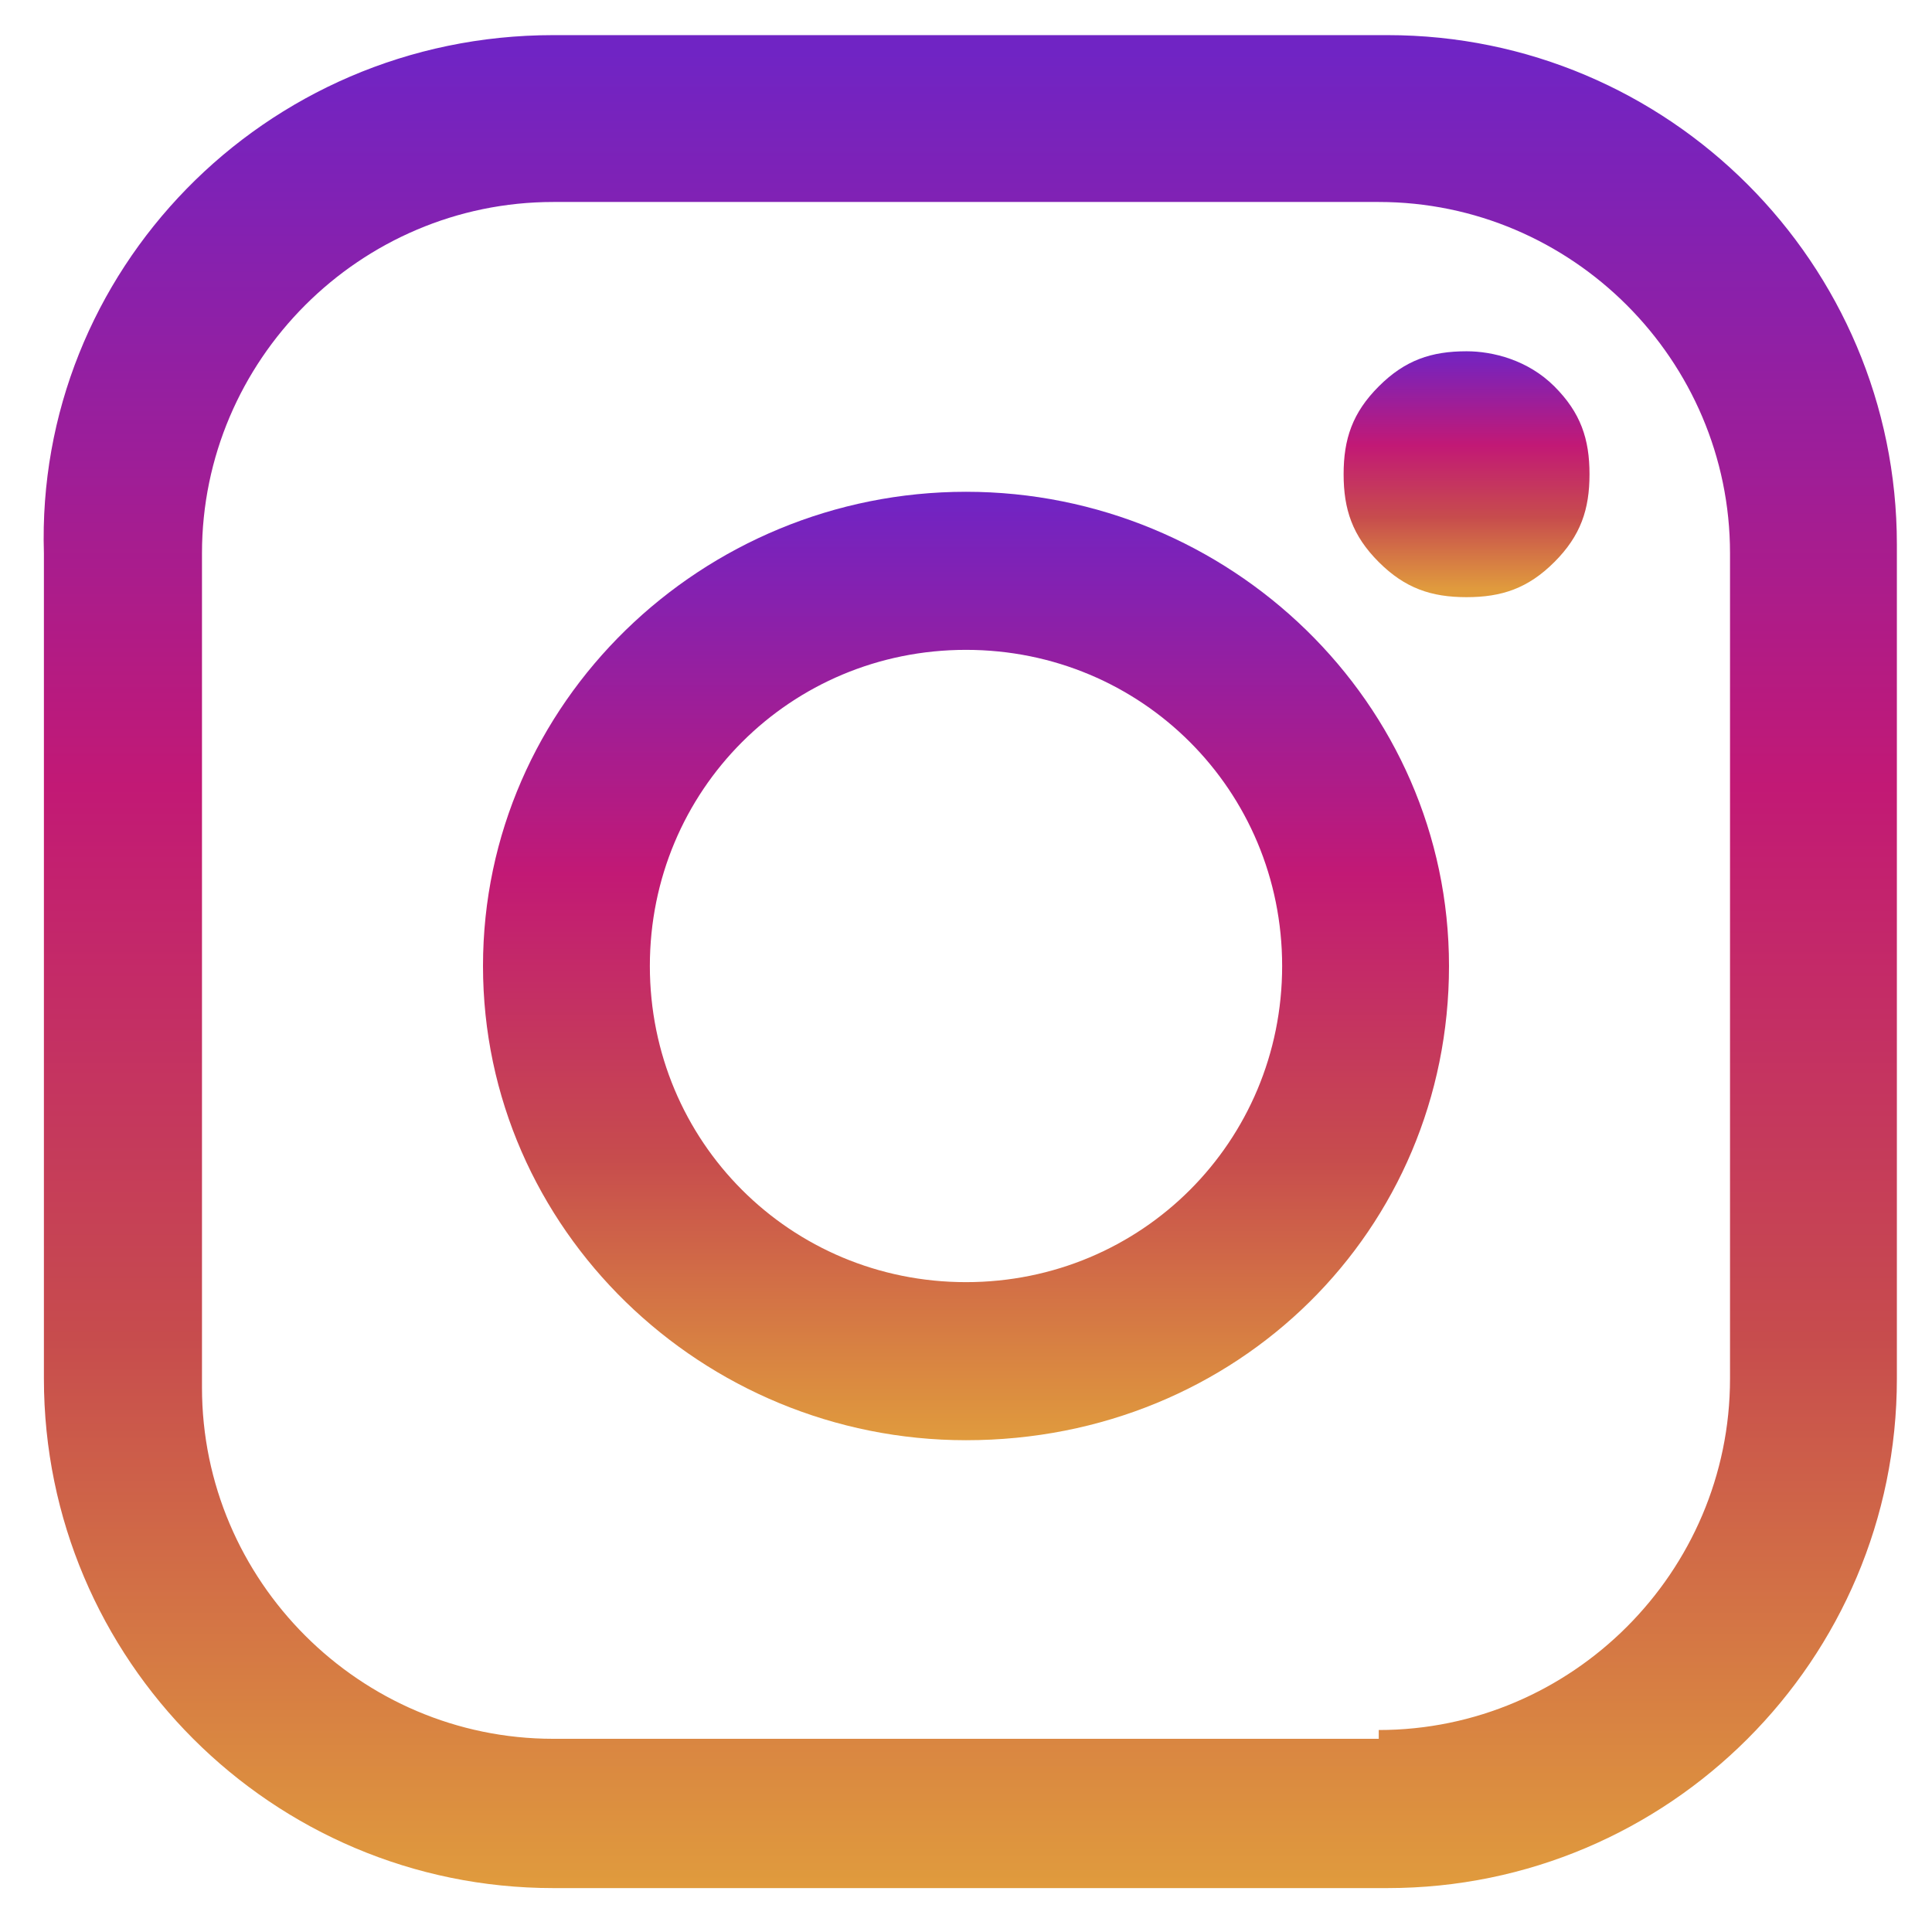
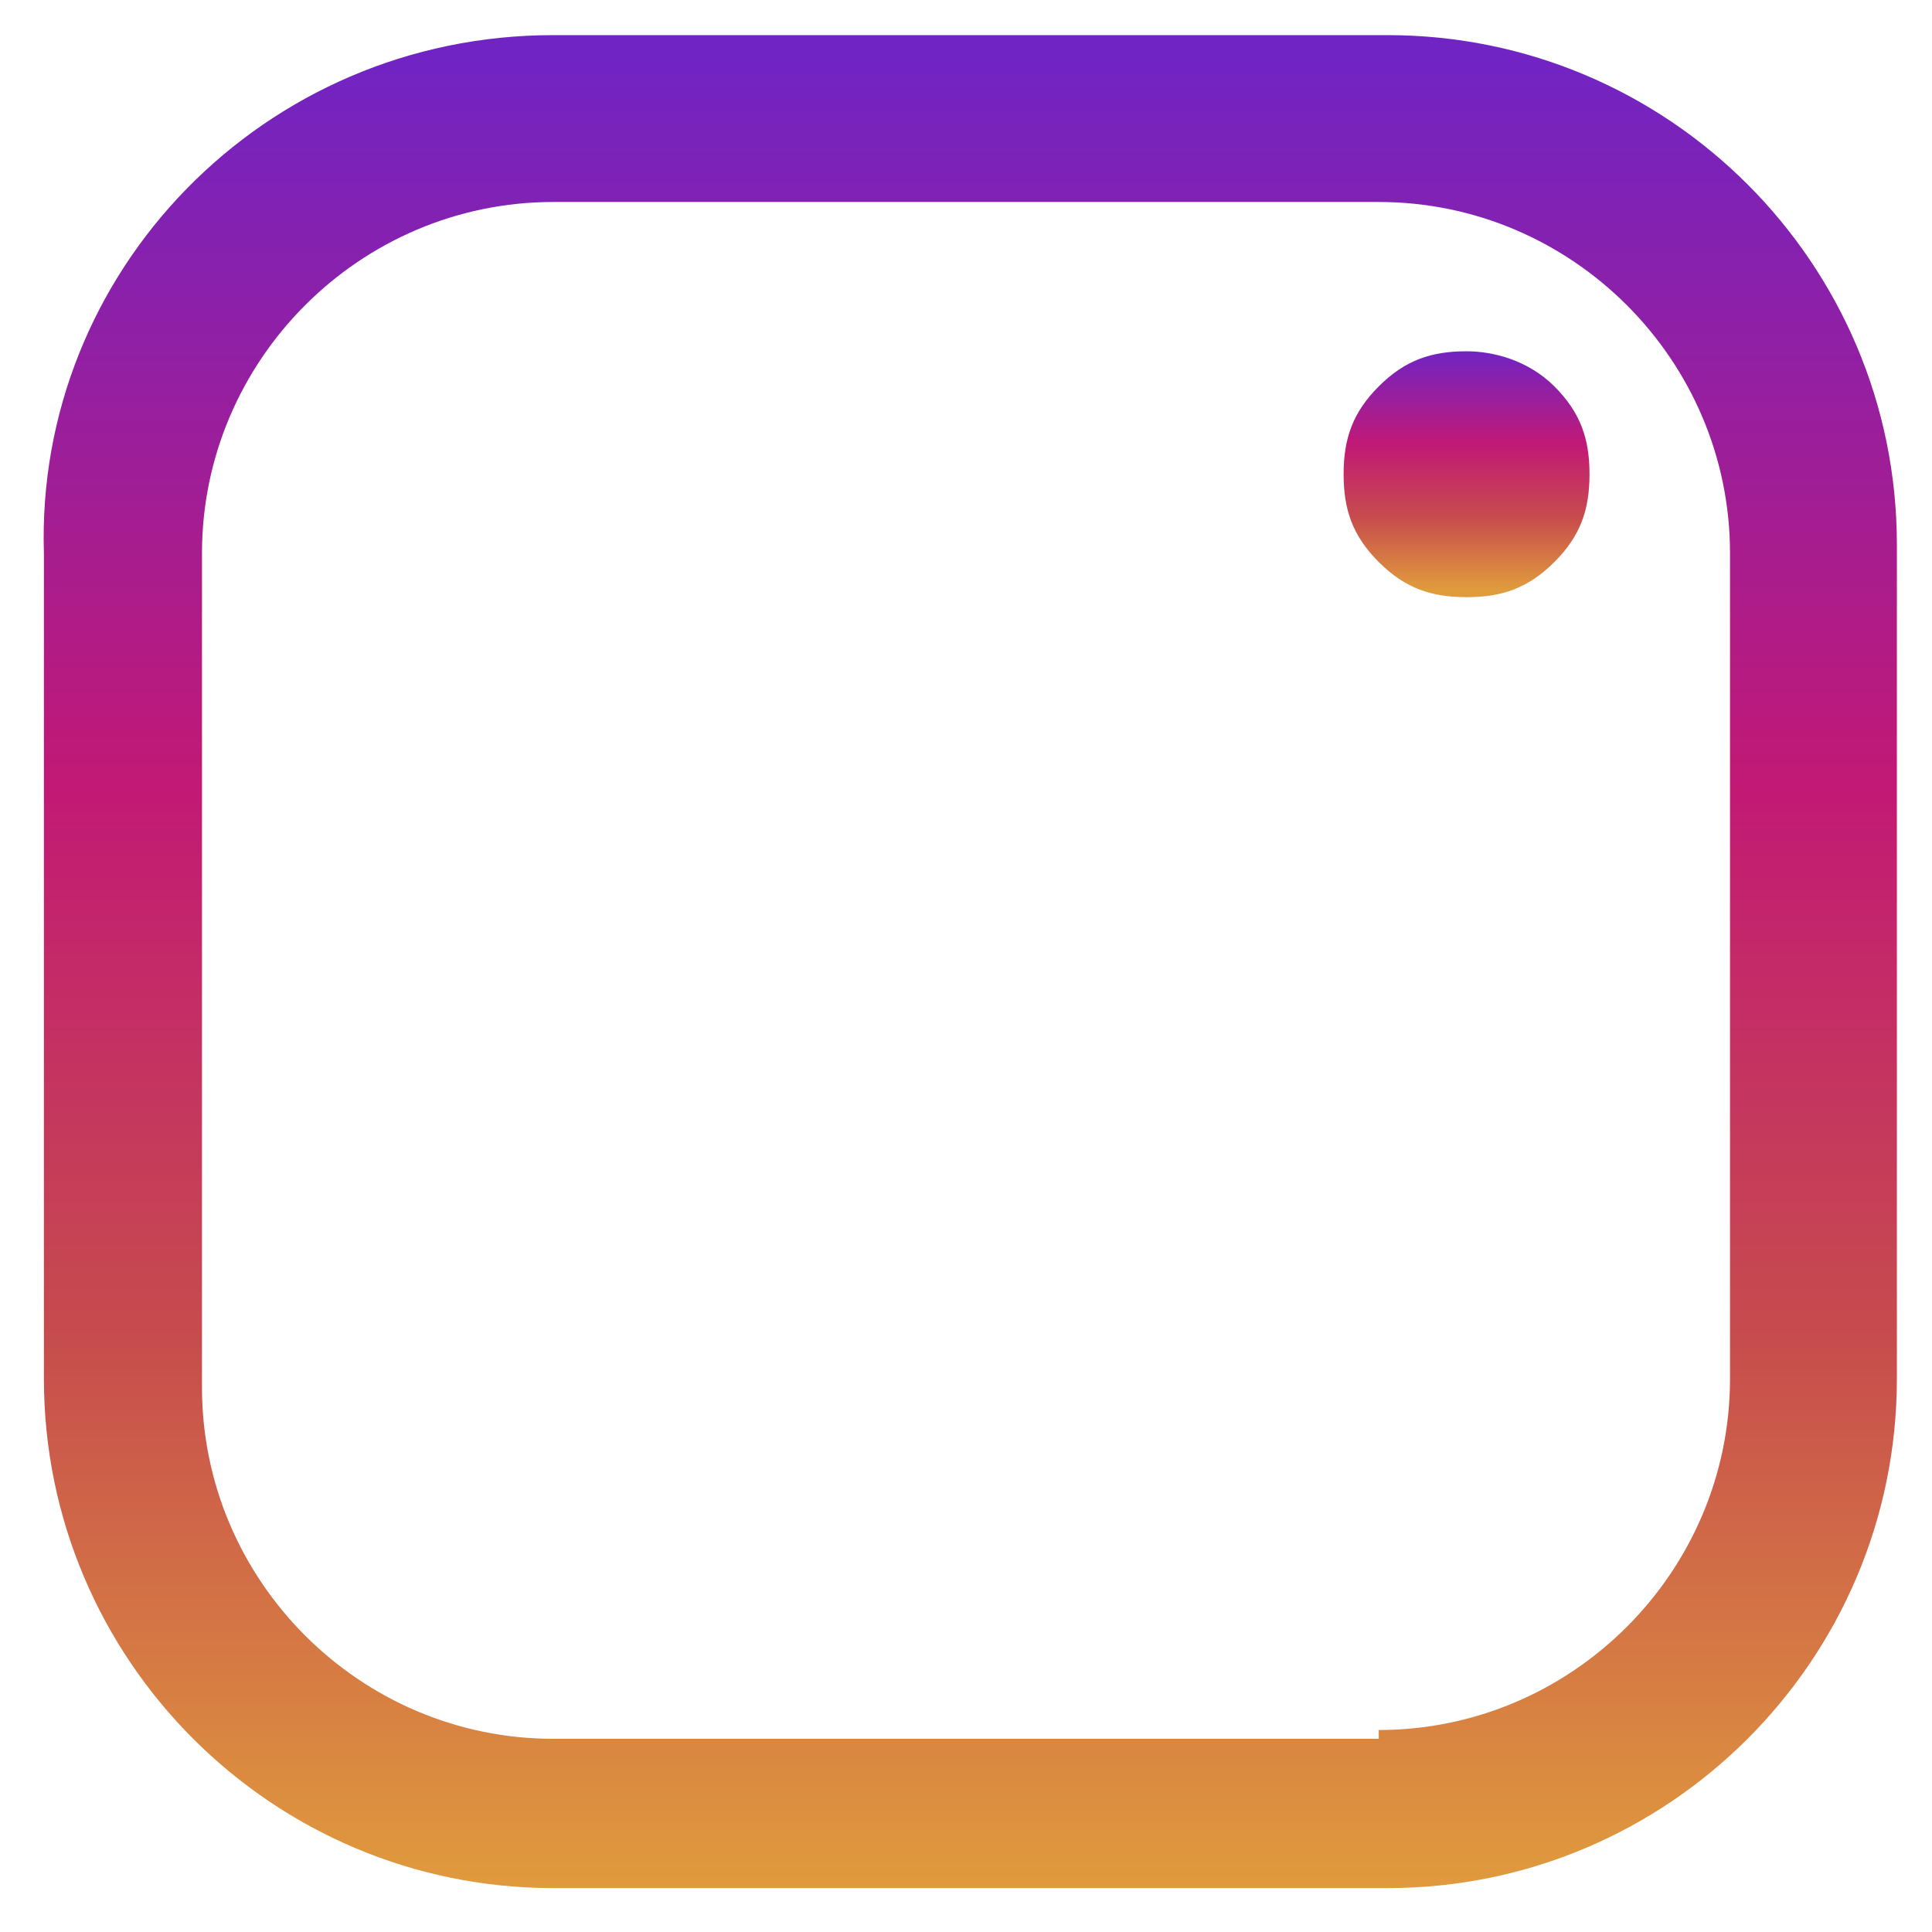
<svg xmlns="http://www.w3.org/2000/svg" version="1.1" id="katman_1" x="0px" y="0px" viewBox="0 0 22 22" style="enable-background:new 0 0 22 22;" xml:space="preserve">
  <style type="text/css">
	.st0{fill-rule:evenodd;clip-rule:evenodd;fill:url(#SVGID_1_);}
	.st1{fill-rule:evenodd;clip-rule:evenodd;fill:url(#SVGID_00000040574206485051418730000003971979467310378124_);}
	.st2{fill:url(#SVGID_00000081642248787921436920000015315238543555605941_);}
</style>
  <g>
    <linearGradient id="SVGID_1_" gradientUnits="userSpaceOnUse" x1="11" y1="2.496" x2="11" y2="23.401" gradientTransform="matrix(1 0 0 -1 0 24)">
      <stop offset="0" style="stop-color:#E09B3D" />
      <stop offset="0.3" style="stop-color:#C74C4D" />
      <stop offset="0.6" style="stop-color:#C21975" />
      <stop offset="1" style="stop-color:#7024C4" />
    </linearGradient>
    <path class="st0" d="M6.3,0.4h9.5c3.2,0,5.8,2.6,5.8,5.8v9.5c0,3.2-2.6,5.8-5.8,5.8H6.3c-3.2,0-5.8-2.6-5.8-5.8V6.3   C0.4,3.1,3,0.4,6.3,0.4z M15.7,19.7c2.2,0,4-1.8,4-4h0V6.3c0-2.2-1.8-4-4-4H6.3c-2.2,0-4,1.8-4,4v9.5c0,2.2,1.8,4,4,4H15.7z" />
    <linearGradient id="SVGID_00000026162894699185299960000001025949555840706228_" gradientUnits="userSpaceOnUse" x1="11" y1="7.587" x2="11" y2="18.36" gradientTransform="matrix(1 0 0 -1 0 24)">
      <stop offset="0" style="stop-color:#E09B3D" />
      <stop offset="0.3" style="stop-color:#C74C4D" />
      <stop offset="0.6" style="stop-color:#C21975" />
      <stop offset="1" style="stop-color:#7024C4" />
    </linearGradient>
-     <path style="fill-rule:evenodd;clip-rule:evenodd;fill:url(#SVGID_00000026162894699185299960000001025949555840706228_);" d="   M5.5,11C5.5,8,8,5.6,11,5.6c3,0,5.5,2.4,5.5,5.4c0,3-2.4,5.4-5.5,5.4C8,16.4,5.5,14,5.5,11z M7.4,11c0,2,1.6,3.6,3.6,3.6   c2,0,3.6-1.6,3.6-3.6c0-2-1.6-3.6-3.6-3.6C9,7.4,7.4,9,7.4,11z" />
    <linearGradient id="SVGID_00000134963571625421036210000009666910133634821269_" gradientUnits="userSpaceOnUse" x1="16.683" y1="17.293" x2="16.683" y2="20.013" gradientTransform="matrix(1 0 0 -1 0 24)">
      <stop offset="0" style="stop-color:#E09B3D" />
      <stop offset="0.3" style="stop-color:#C74C4D" />
      <stop offset="0.6" style="stop-color:#C21975" />
      <stop offset="1" style="stop-color:#7024C4" />
    </linearGradient>
    <path style="fill:url(#SVGID_00000134963571625421036210000009666910133634821269_);" d="M16.7,4c-0.4,0-0.7,0.1-1,0.4   c-0.3,0.3-0.4,0.6-0.4,1c0,0.4,0.1,0.7,0.4,1c0.3,0.3,0.6,0.4,1,0.4c0.4,0,0.7-0.1,1-0.4c0.3-0.3,0.4-0.6,0.4-1   c0-0.4-0.1-0.7-0.4-1C17.4,4.1,17,4,16.7,4z" />
  </g>
</svg>